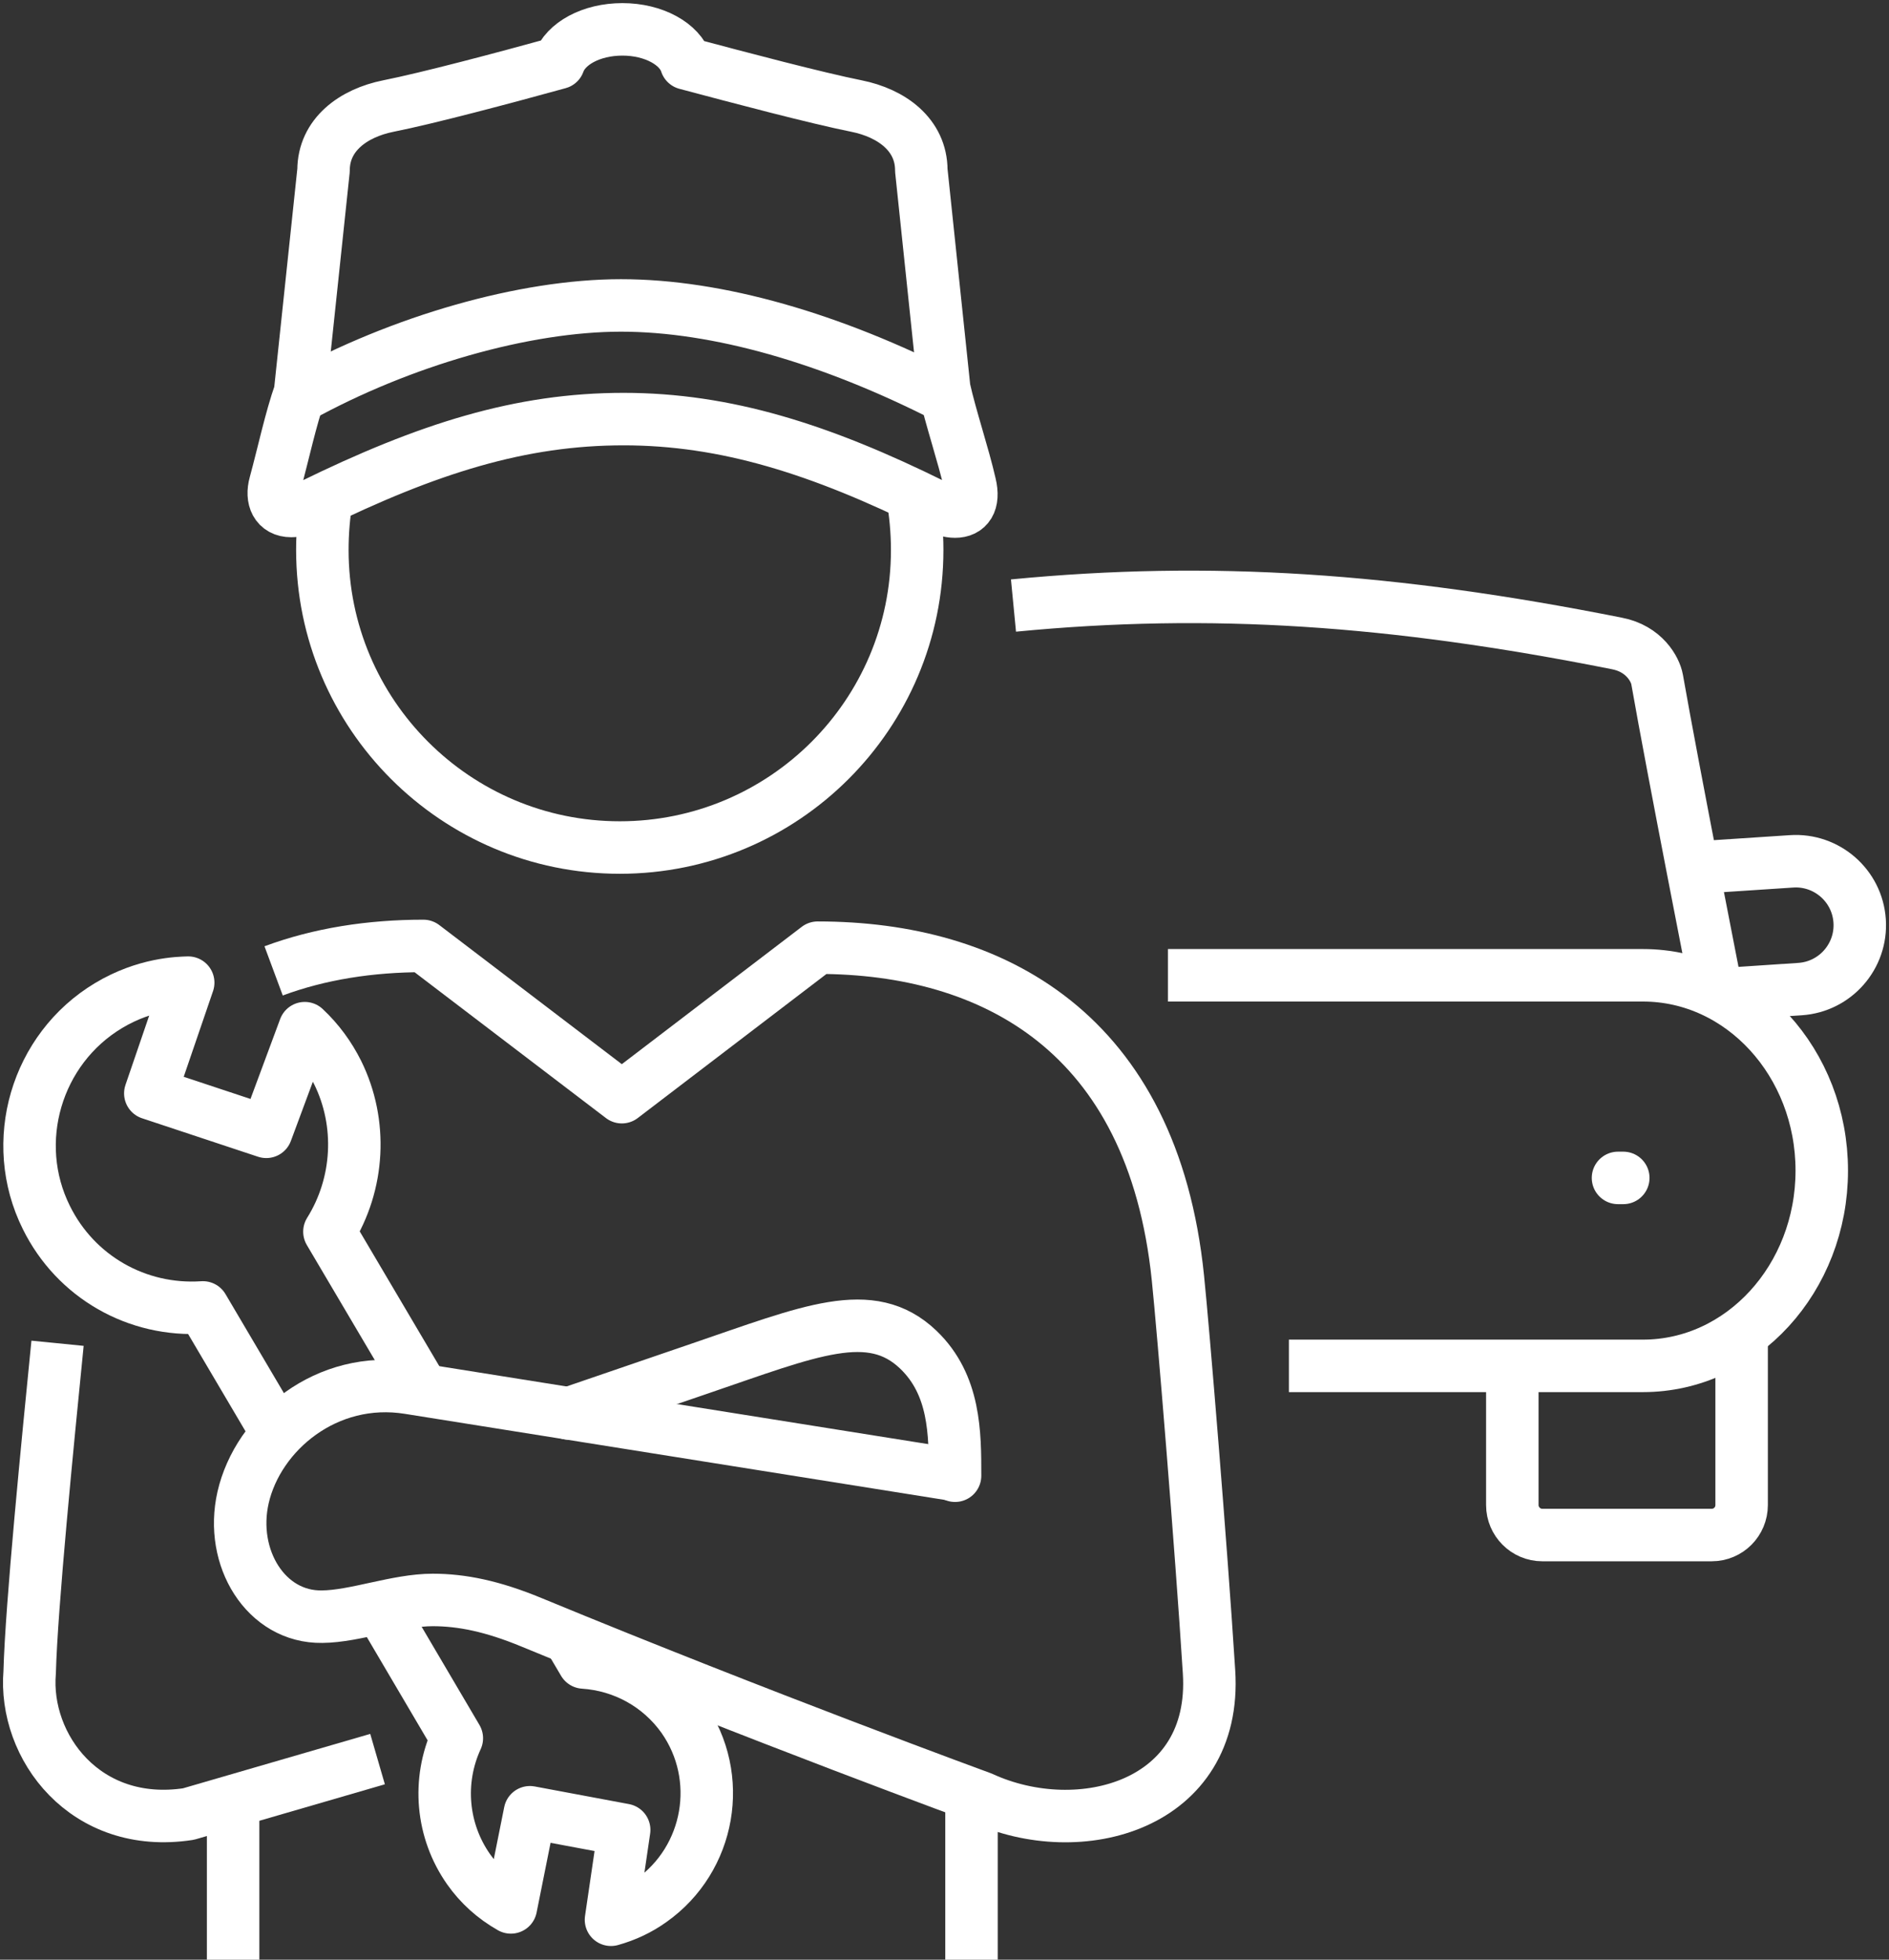
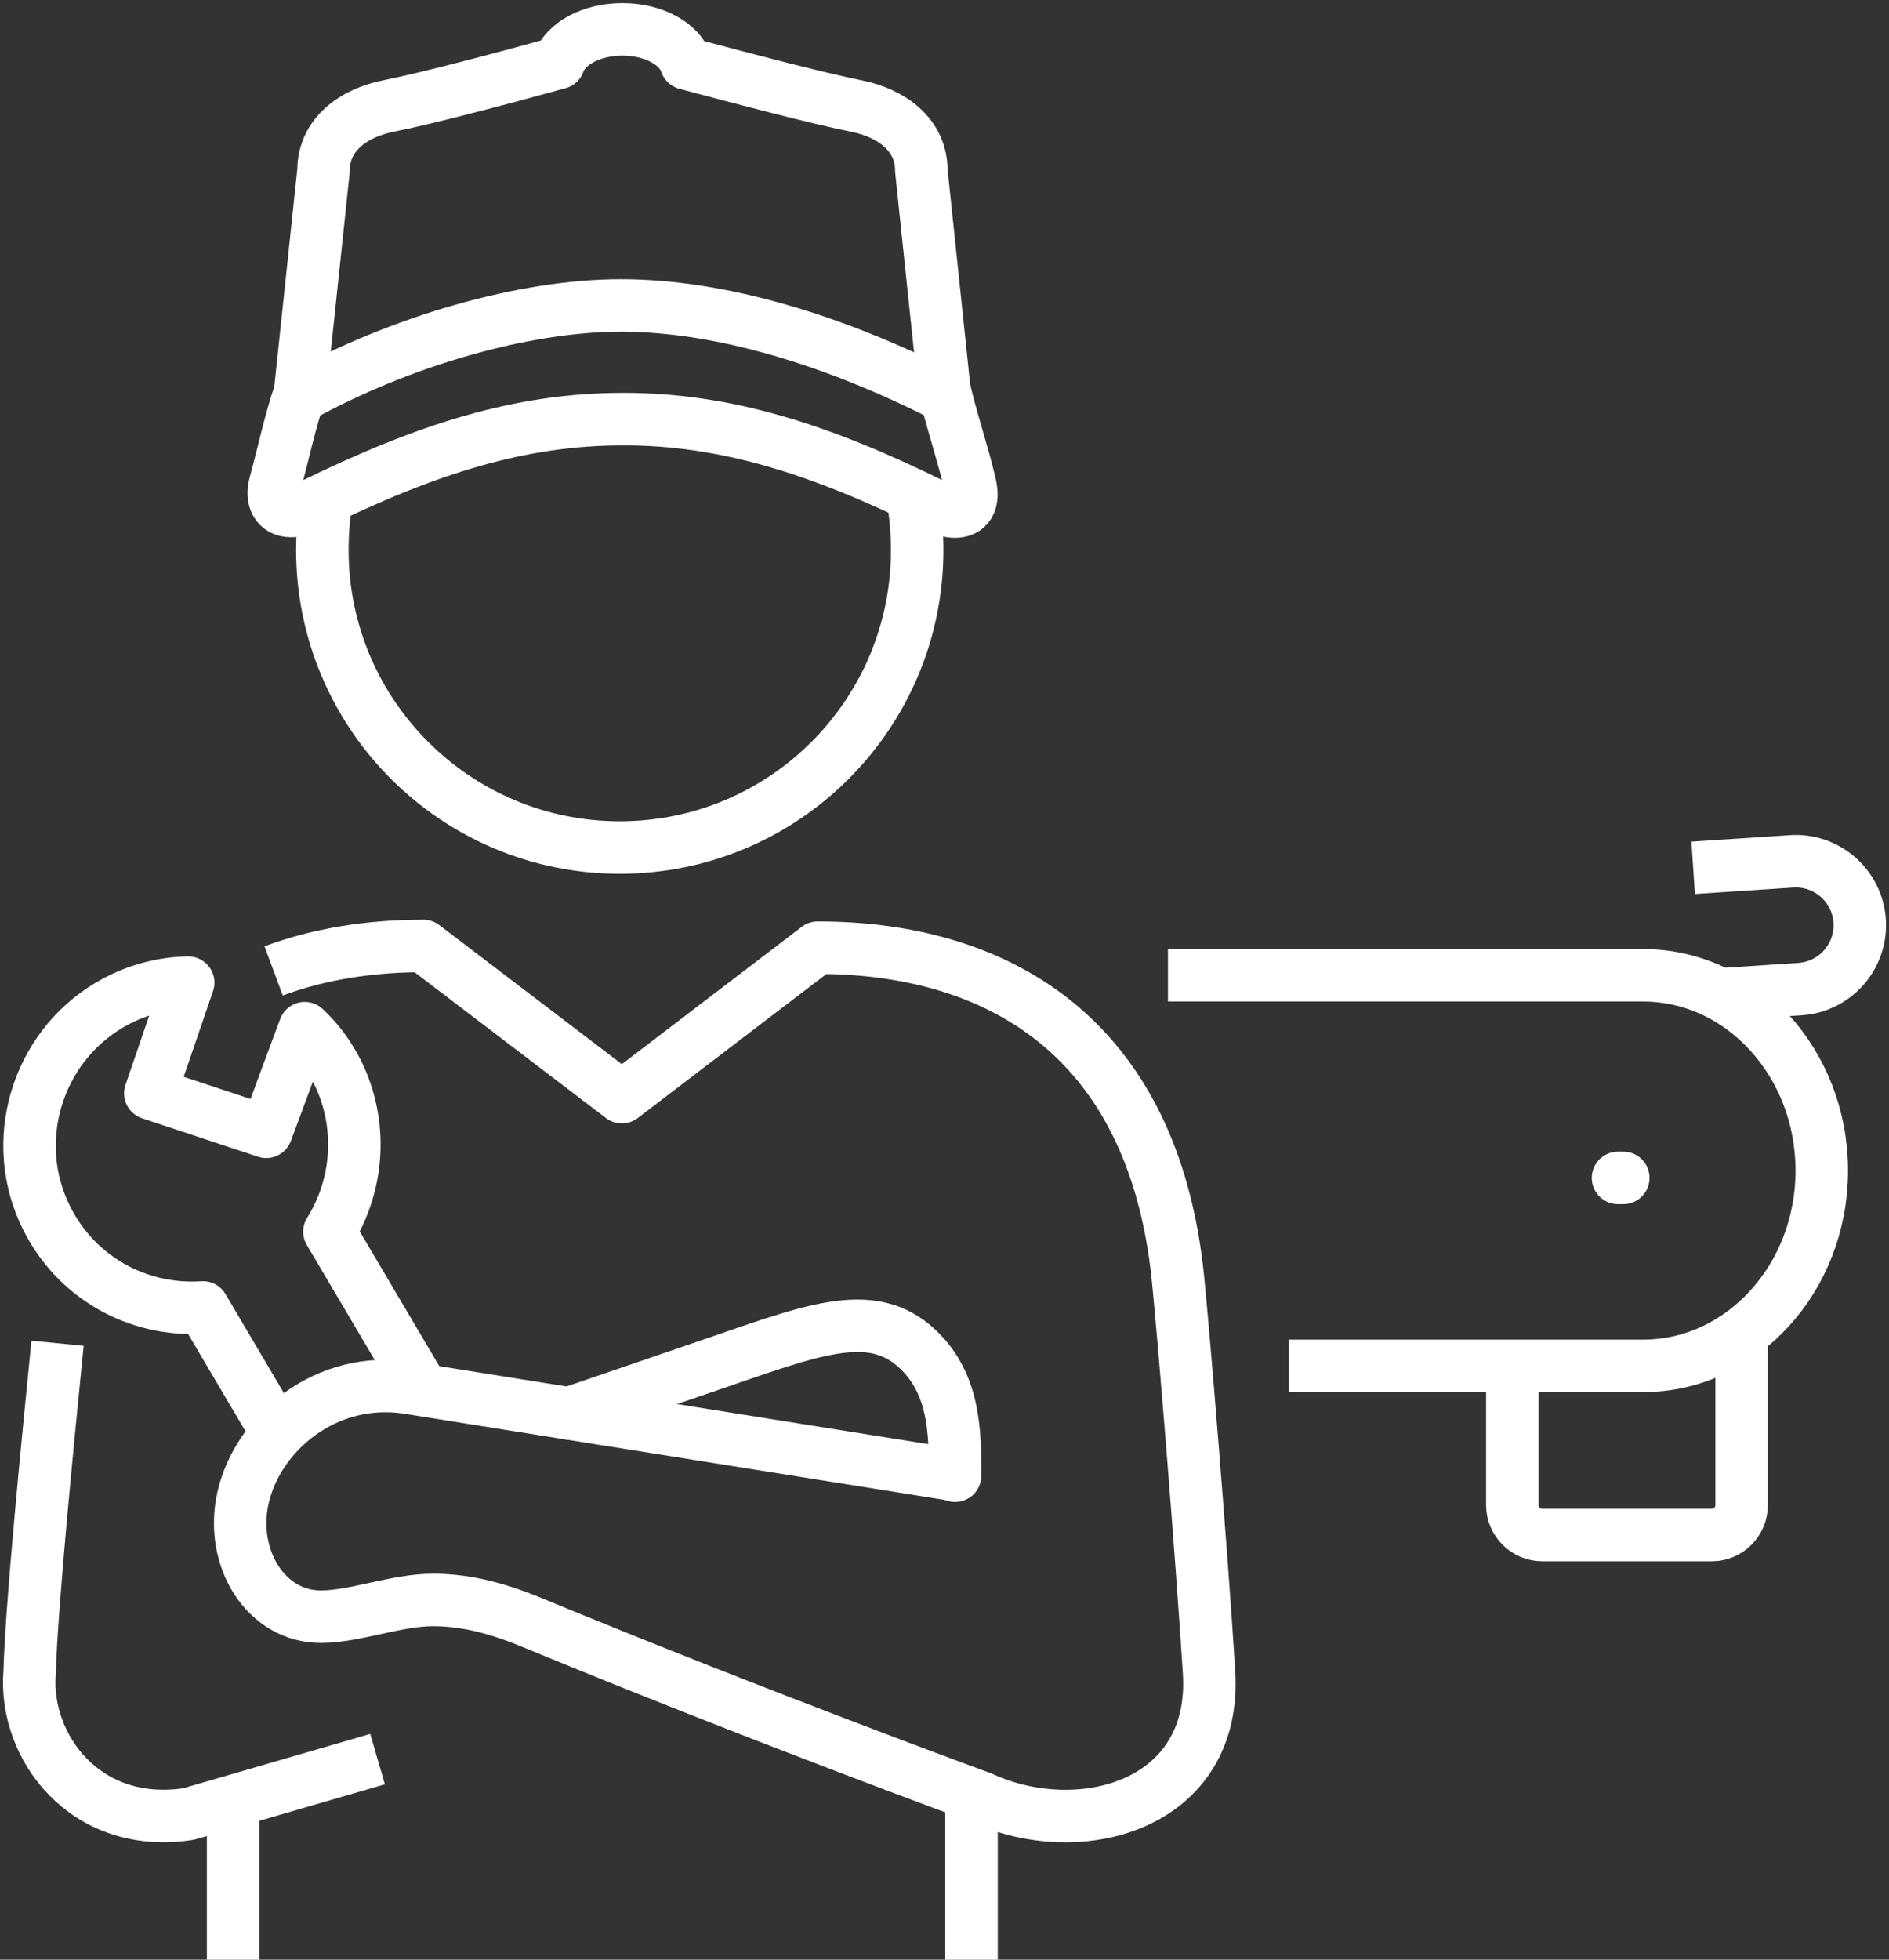
<svg xmlns="http://www.w3.org/2000/svg" width="54" height="56" viewBox="0 0 54 56" fill="none">
  <rect x="0" y="0" width="54" height="56" fill="#333333" stroke="none" />
  <g clip-path="url(#clip0_1171_380)">
    <path d="M33.387 27.87H46.967C49.787 27.87 52.078 30.371 52.078 33.451C52.078 36.53 49.787 39.031 46.967 39.031H36.845" stroke="white" stroke-width="1.5" stroke-miterlimit="10" />
-     <path d="M49.09 28.424C49.09 28.424 47.823 21.995 47.37 19.411C47.319 19.134 47.009 18.538 46.22 18.387C39.808 17.111 34.612 16.759 28.972 17.304" stroke="white" stroke-width="1.5" stroke-miterlimit="10" />
    <path d="M48.402 24.799L51.214 24.614C52.221 24.547 53.094 25.31 53.161 26.317C53.228 27.325 52.464 28.197 51.457 28.264L49.182 28.415" stroke="white" stroke-width="1.5" stroke-miterlimit="10" />
    <path d="M43.232 39.031V43.009C43.232 43.479 43.618 43.865 44.088 43.865H48.931C49.409 43.865 49.787 43.479 49.787 43.009V38.108" stroke="white" stroke-width="1.5" stroke-miterlimit="10" />
    <path d="M46.253 33.66H46.404" stroke="white" stroke-width="1.5" stroke-miterlimit="10" stroke-linecap="round" />
    <path d="M1.645 38.385C1.36 41.247 0.898 45.896 0.848 47.784C0.671 49.907 2.434 52.291 5.388 51.838L10.793 50.268" stroke="white" stroke-width="1.5" stroke-linejoin="round" />
    <path d="M27.327 42.153L11.691 39.661C9.341 39.283 7.377 40.928 6.949 42.791C6.555 44.52 7.604 46.223 9.207 46.198C10.155 46.19 11.347 45.72 12.371 45.72C13.194 45.72 14.075 45.896 15.191 46.358C21.755 49.068 28.066 51.376 28.066 51.376C30.861 52.66 34.805 51.603 34.562 47.776C34.335 44.176 33.824 37.982 33.672 36.514C32.951 29.498 28.377 27.081 23.374 27.081L17.776 31.353L12.103 27.031C10.584 27.031 9.132 27.257 7.822 27.744" stroke="white" stroke-width="1.5" stroke-linejoin="round" />
    <path d="M27.302 42.17C27.302 40.962 27.302 39.577 26.253 38.57C24.893 37.269 23.156 38.033 19.983 39.115L16.257 40.391" stroke="white" stroke-width="1.5" stroke-linecap="round" stroke-linejoin="round" />
    <path d="M26.698 14.443C26.924 14.56 27.134 14.619 27.302 14.619C27.663 14.619 27.856 14.359 27.73 13.838C27.537 12.991 27.176 11.934 26.992 11.103L26.337 4.867C26.337 3.852 25.489 3.231 24.482 3.03C23.349 2.803 21.184 2.232 19.614 1.813C19.438 1.259 18.691 0.839 17.793 0.839C16.895 0.839 16.165 1.25 15.972 1.796C14.419 2.224 12.245 2.803 11.104 3.03C10.097 3.231 9.249 3.852 9.249 4.867L8.578 11.212C8.309 11.976 8.108 12.932 7.864 13.83C7.747 14.25 7.898 14.602 8.326 14.602C8.485 14.602 8.678 14.552 8.896 14.443C12.237 12.806 14.889 11.976 17.826 11.976C20.739 11.976 23.45 12.831 26.706 14.443H26.698Z" stroke="white" stroke-width="1.5" stroke-linejoin="round" />
    <path d="M8.536 11.354C11.465 9.735 14.998 8.728 17.751 8.728C20.504 8.728 23.752 9.659 27.067 11.354" stroke="white" stroke-width="1.5" stroke-linejoin="round" />
    <path d="M26.077 14.141C26.169 14.652 26.219 15.181 26.219 15.718C26.219 20.418 22.409 24.219 17.717 24.219C13.026 24.219 9.215 20.41 9.215 15.718C9.215 15.206 9.257 14.711 9.341 14.225" stroke="white" stroke-width="1.5" stroke-linejoin="round" />
    <path d="M6.664 51.468V56" stroke="white" stroke-width="1.5" stroke-linejoin="round" />
    <path d="M27.772 51.468V56" stroke="white" stroke-width="1.5" stroke-linejoin="round" />
    <path d="M12.094 39.728L9.417 35.196C10.273 33.828 10.365 32.091 9.652 30.648C9.417 30.178 9.106 29.75 8.712 29.381L7.612 32.343L4.297 31.244L5.38 28.08C5.111 28.088 4.154 28.105 3.105 28.734C1.032 29.976 0.252 32.637 1.326 34.793C2.165 36.489 3.92 37.487 5.8 37.361L7.94 40.987" stroke="white" stroke-width="1.5" stroke-linejoin="round" />
-     <path d="M10.86 45.938L13.059 49.672C12.497 50.889 12.623 52.316 13.395 53.415C13.714 53.868 14.117 54.229 14.604 54.506L15.149 51.787L17.843 52.291L17.466 54.859C17.885 54.741 18.263 54.565 18.616 54.313C20.302 53.122 20.714 50.78 19.522 49.085C18.859 48.154 17.826 47.583 16.685 47.507L16.274 46.811" stroke="white" stroke-width="1.5" stroke-linejoin="round" />
  </g>
  <defs>
    <clipPath id="clip0_1171_380">
      <rect width="54" height="56" fill="white" />
    </clipPath>
  </defs>
</svg>